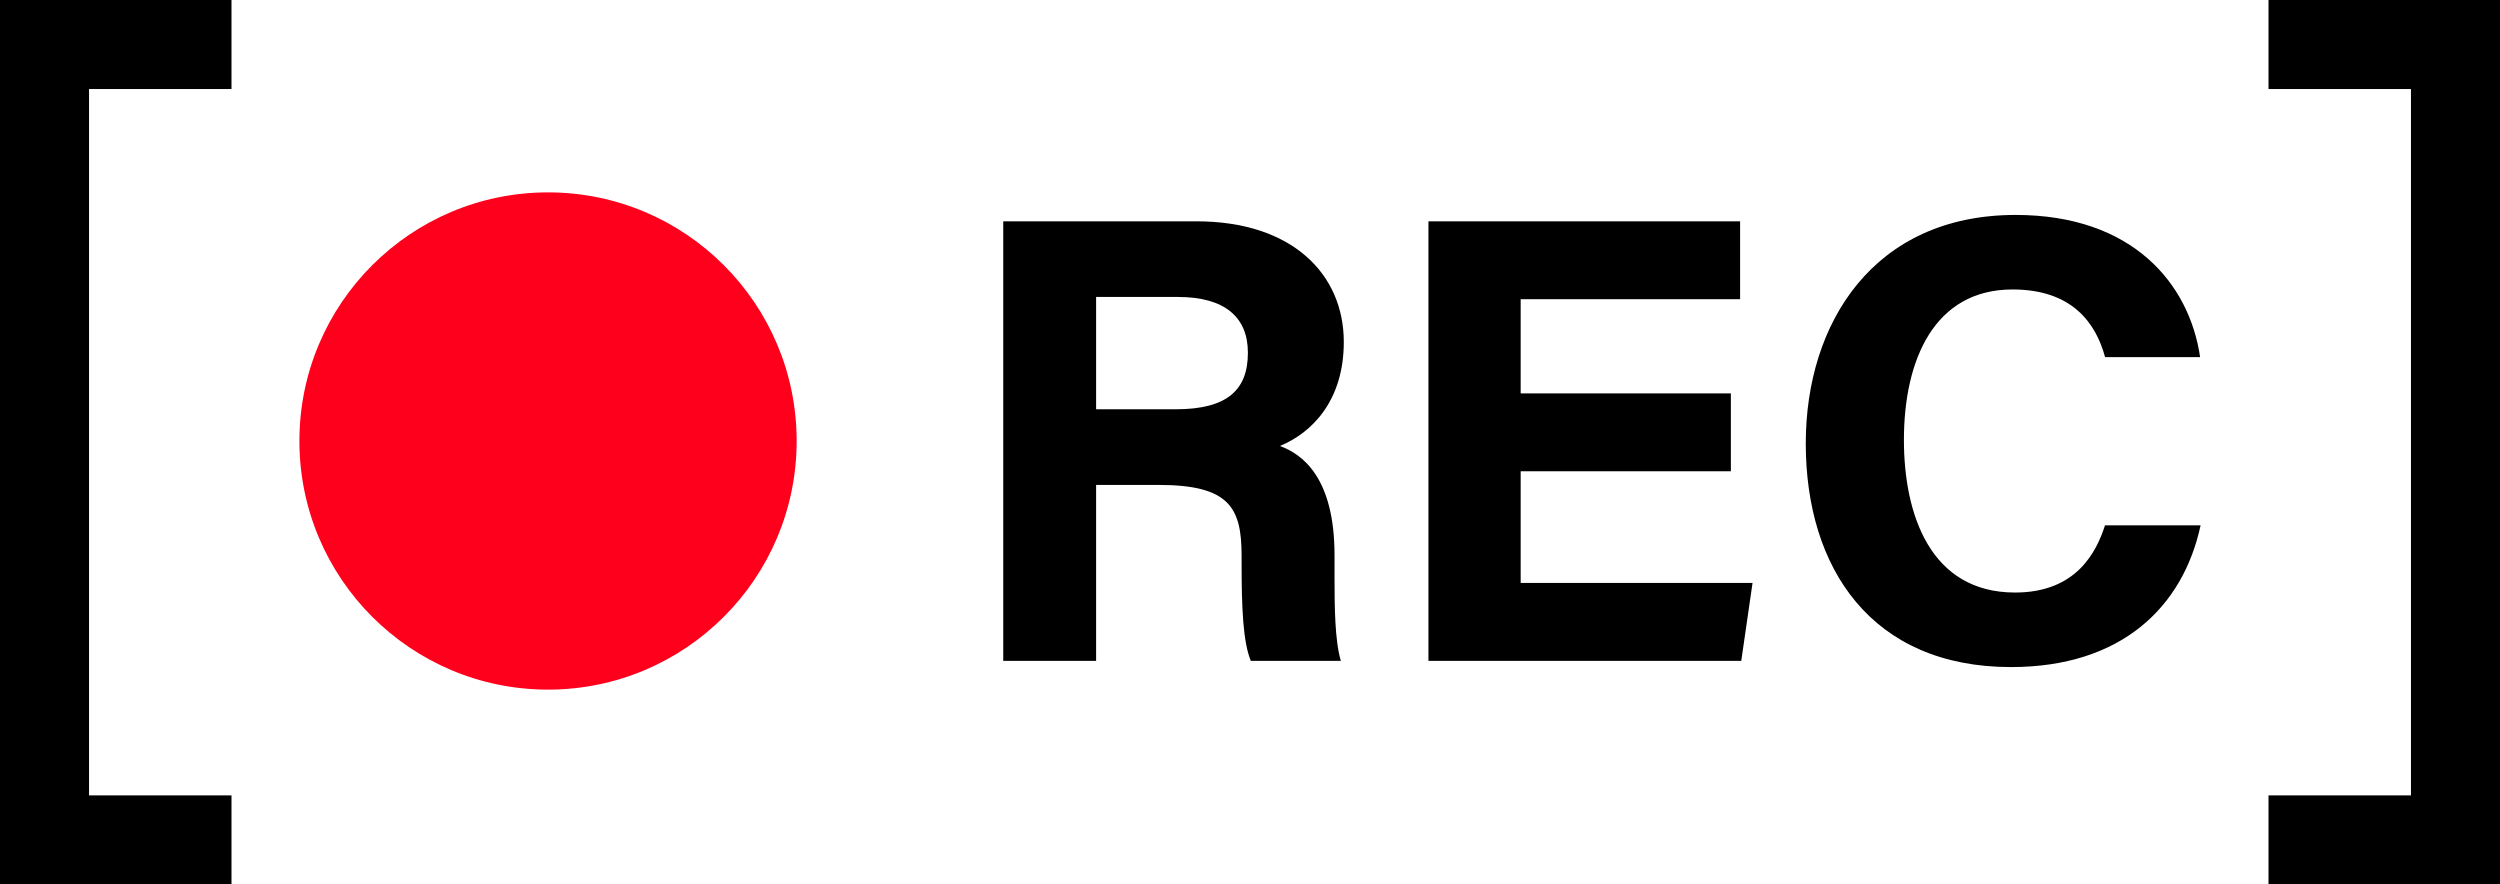
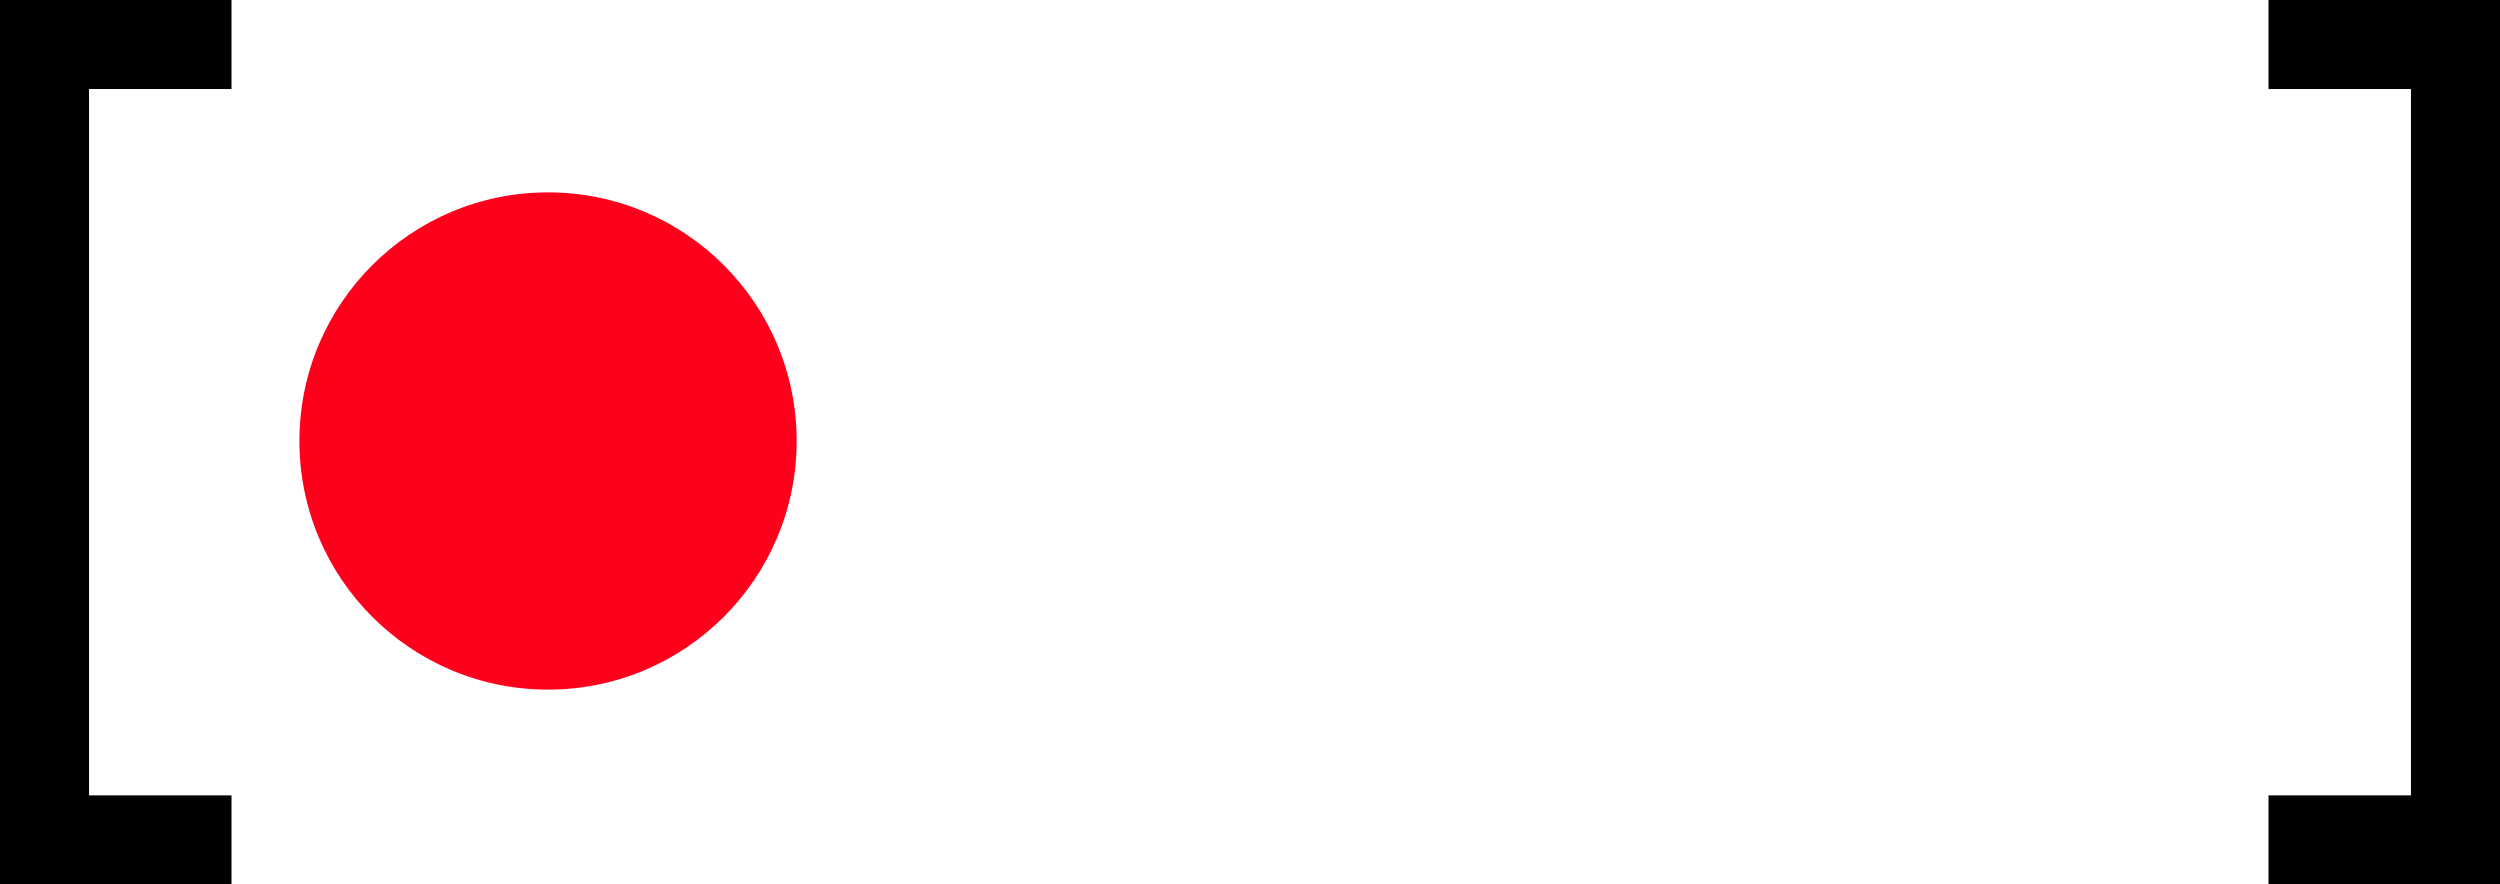
<svg xmlns="http://www.w3.org/2000/svg" height="1088.9" preserveAspectRatio="xMidYMid meet" version="1.0" viewBox="0.0 0.0 3078.0 1088.9" width="3078.0" zoomAndPan="magnify">
  <defs>
    <clipPath id="a">
      <path d="M 0 0 L 286 0 L 286 1088.898 L 0 1088.898 Z M 0 0" />
    </clipPath>
    <clipPath id="b">
      <path d="M 2792 0 L 3078 0 L 3078 1088.898 L 2792 1088.898 Z M 2792 0" />
    </clipPath>
  </defs>
  <g>
    <g clip-path="url(#a)" id="change1_5">
      <path d="M 0 0 L 0 1088.898 L 285.016 1088.898 L 285.016 979.281 L 109.621 979.281 L 109.621 109.621 L 285.016 109.621 L 285.016 0 L 0 0" fill="inherit" />
    </g>
    <g clip-path="url(#b)" id="change1_4">
      <path d="M 2792.988 0.004 L 2792.988 109.625 L 2968.375 109.625 L 2968.375 979.281 L 2792.988 979.281 L 2792.988 1088.898 L 3077.996 1088.898 L 3077.996 0.004 L 2792.988 0.004" fill="inherit" />
    </g>
    <g id="change2_1">
      <path d="M 980.836 542.961 C 980.836 712.02 843.785 849.066 674.73 849.066 C 505.676 849.066 368.629 712.02 368.629 542.961 C 368.629 373.906 505.676 236.859 674.73 236.859 C 843.785 236.859 980.836 373.906 980.836 542.961" fill="#ff001c" />
    </g>
    <g id="change1_1">
-       <path d="M 1447.633 503.898 L 1349.531 503.898 L 1349.531 365.625 L 1450.422 365.625 C 1507.641 365.625 1536.406 390.266 1536.406 434.273 C 1536.406 479.539 1511.699 503.898 1447.633 503.898 Z M 1654.484 421.051 C 1654.484 337.473 1590.961 272.48 1472.977 272.48 L 1235.188 272.48 L 1235.188 813.637 L 1349.531 813.637 L 1349.531 597.043 L 1426.488 597.043 C 1513.711 597.043 1528.652 625.047 1528.652 684.215 L 1528.652 692.125 C 1528.652 749.59 1530.445 790.09 1539.957 813.637 L 1650.84 813.637 C 1643.398 788.297 1643.082 746.855 1643.082 710.469 L 1643.082 683.746 C 1643.082 586.887 1602.645 558.977 1575.84 549.09 C 1614.957 532.98 1654.484 493.676 1654.484 421.051" fill="inherit" />
-     </g>
+       </g>
    <g id="change1_2">
-       <path d="M 1872.246 580.238 L 2131.043 580.238 L 2131.043 484.332 L 1872.246 484.332 L 1872.246 368.383 L 2142.414 368.383 L 2142.414 272.477 L 1758.695 272.477 L 1758.695 813.633 L 2143.844 813.633 L 2157.73 717.727 L 1872.246 717.727 L 1872.246 580.238" fill="inherit" />
-     </g>
+       </g>
    <g id="change1_3">
-       <path d="M 2591.672 646.812 C 2581.48 678.387 2557.363 729.535 2481 729.535 C 2376.434 729.535 2344.102 633.152 2344.102 541.672 C 2344.102 443.188 2381.387 356.387 2477.875 356.387 C 2551.43 356.387 2580.469 397.957 2591.754 439.672 L 2708.77 439.672 C 2695.559 349.219 2625.695 264.629 2481.617 264.629 C 2306.988 264.629 2223.262 397.562 2223.262 545.914 C 2223.262 699.852 2304.395 821.297 2475.98 821.297 C 2611.516 821.297 2687.613 747.766 2709.371 646.812 L 2591.672 646.812" fill="inherit" />
-     </g>
+       </g>
  </g>
</svg>